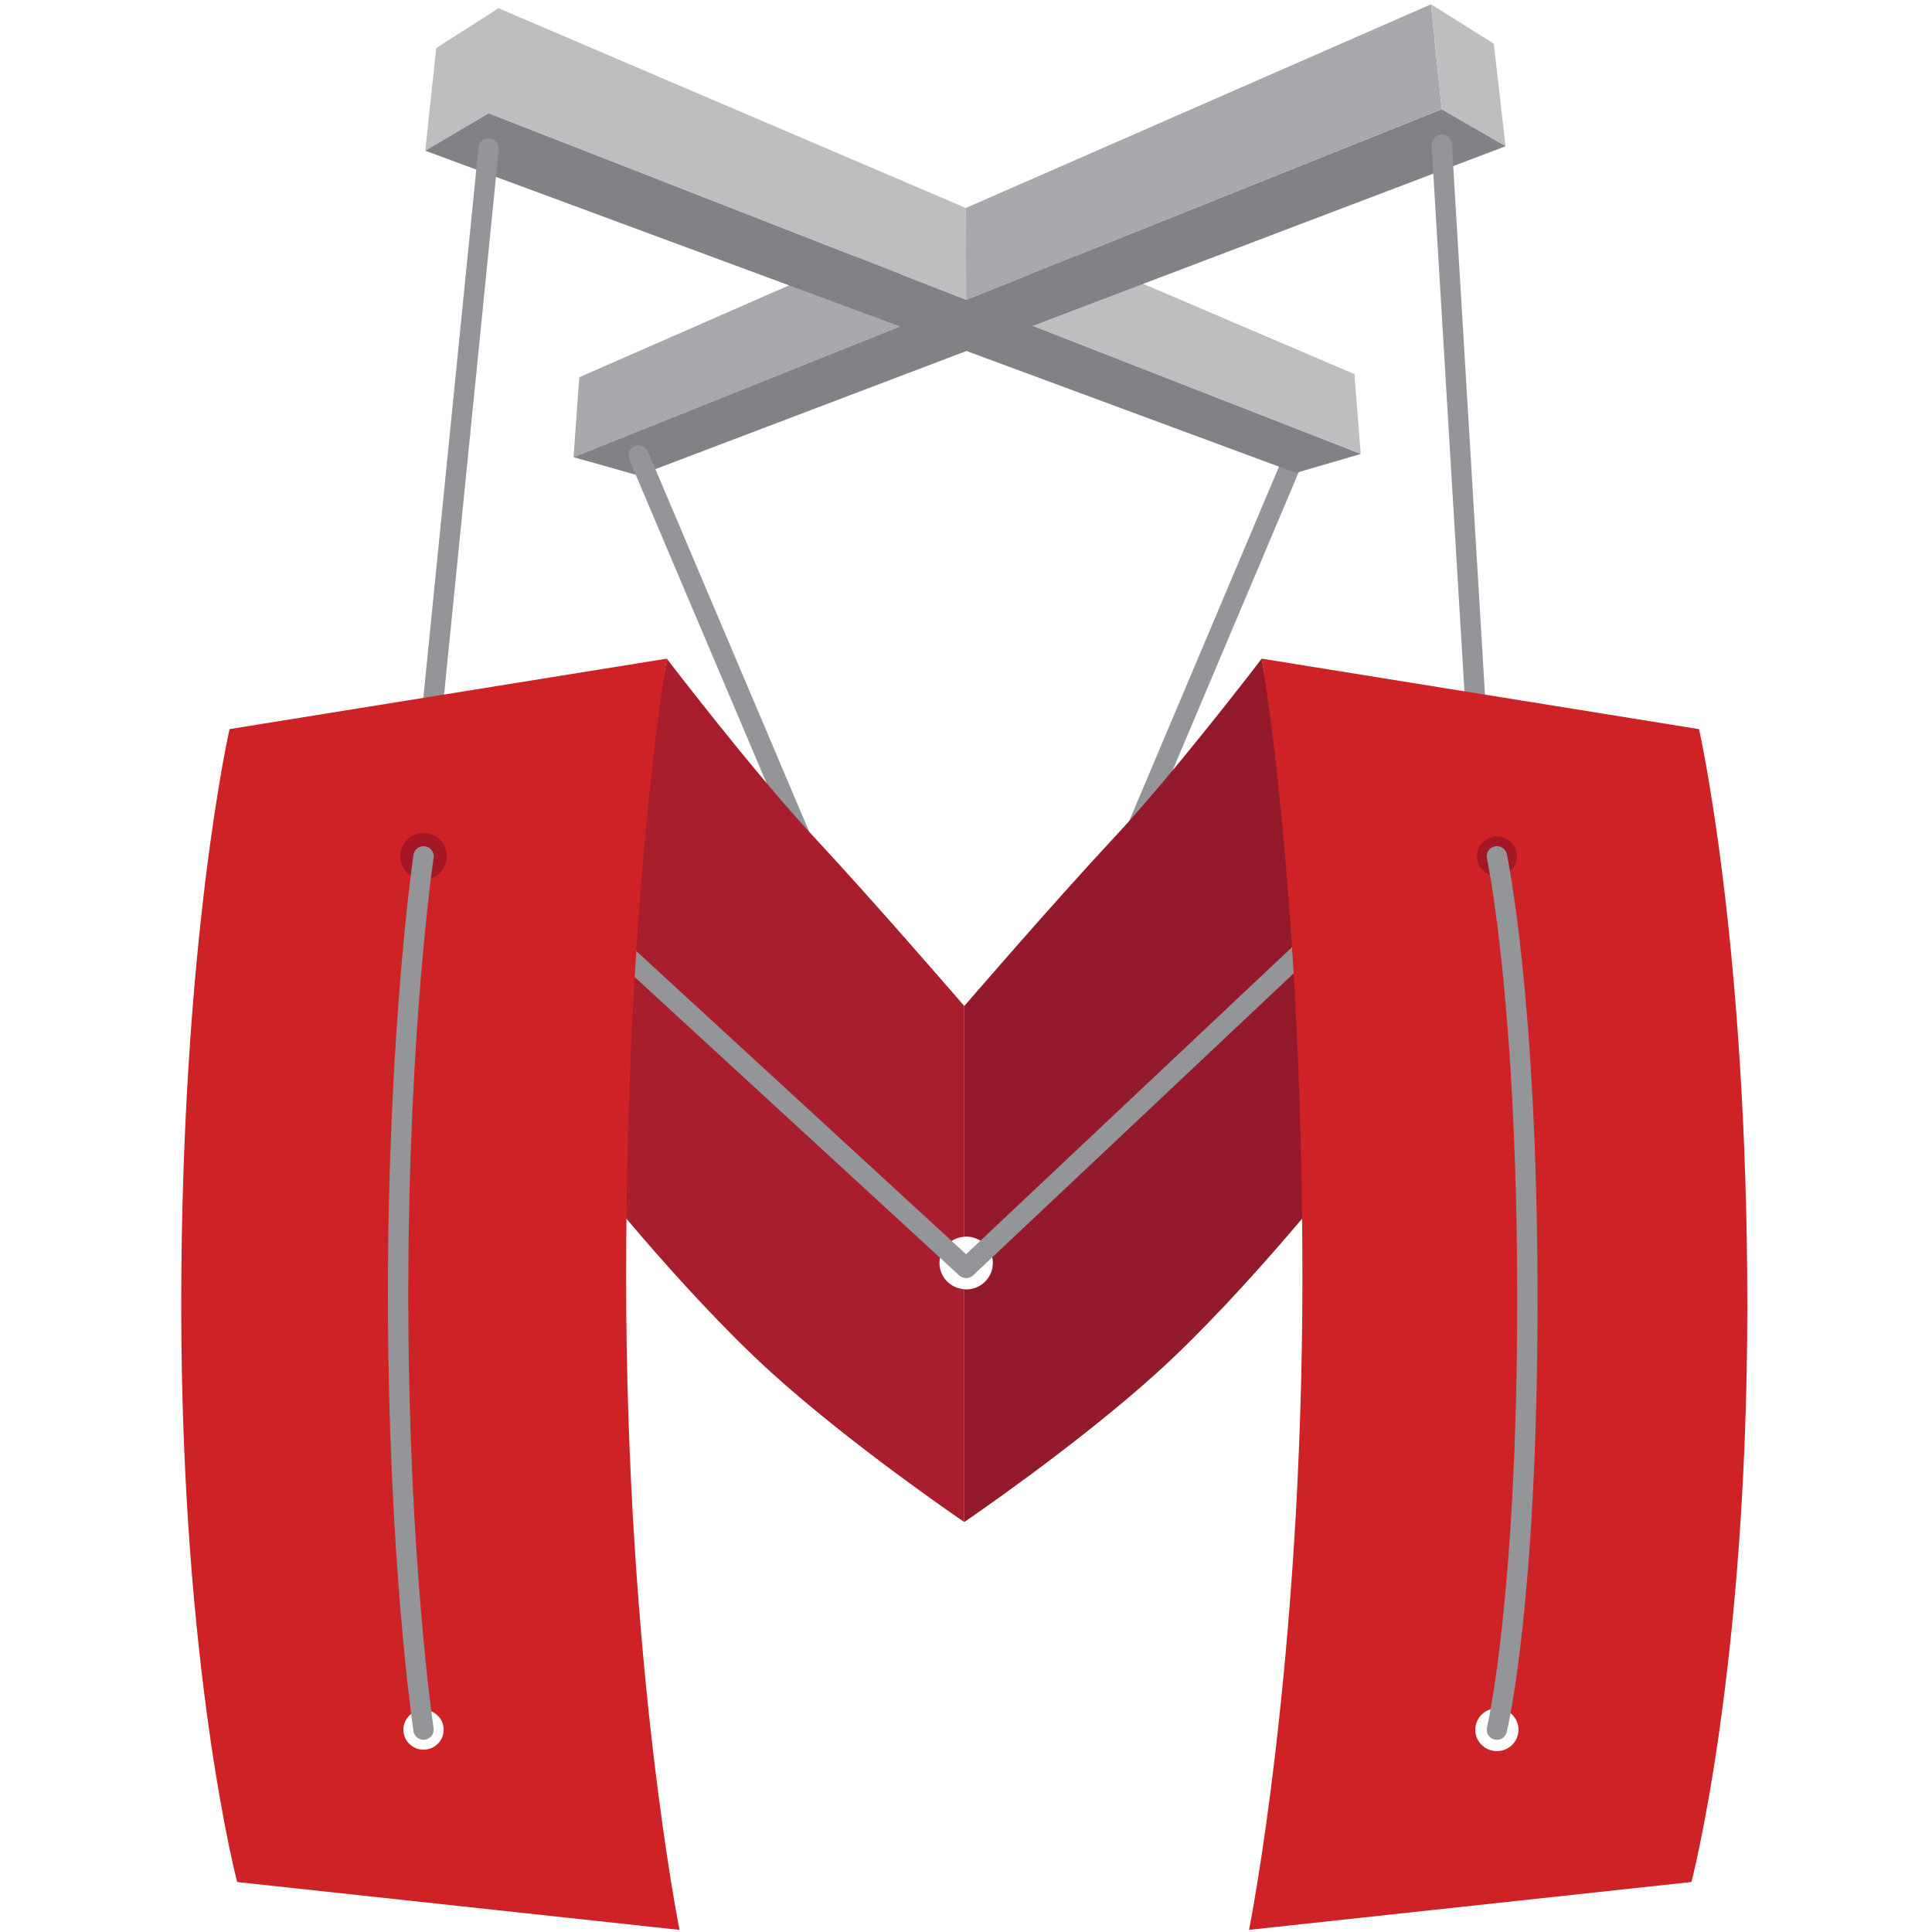
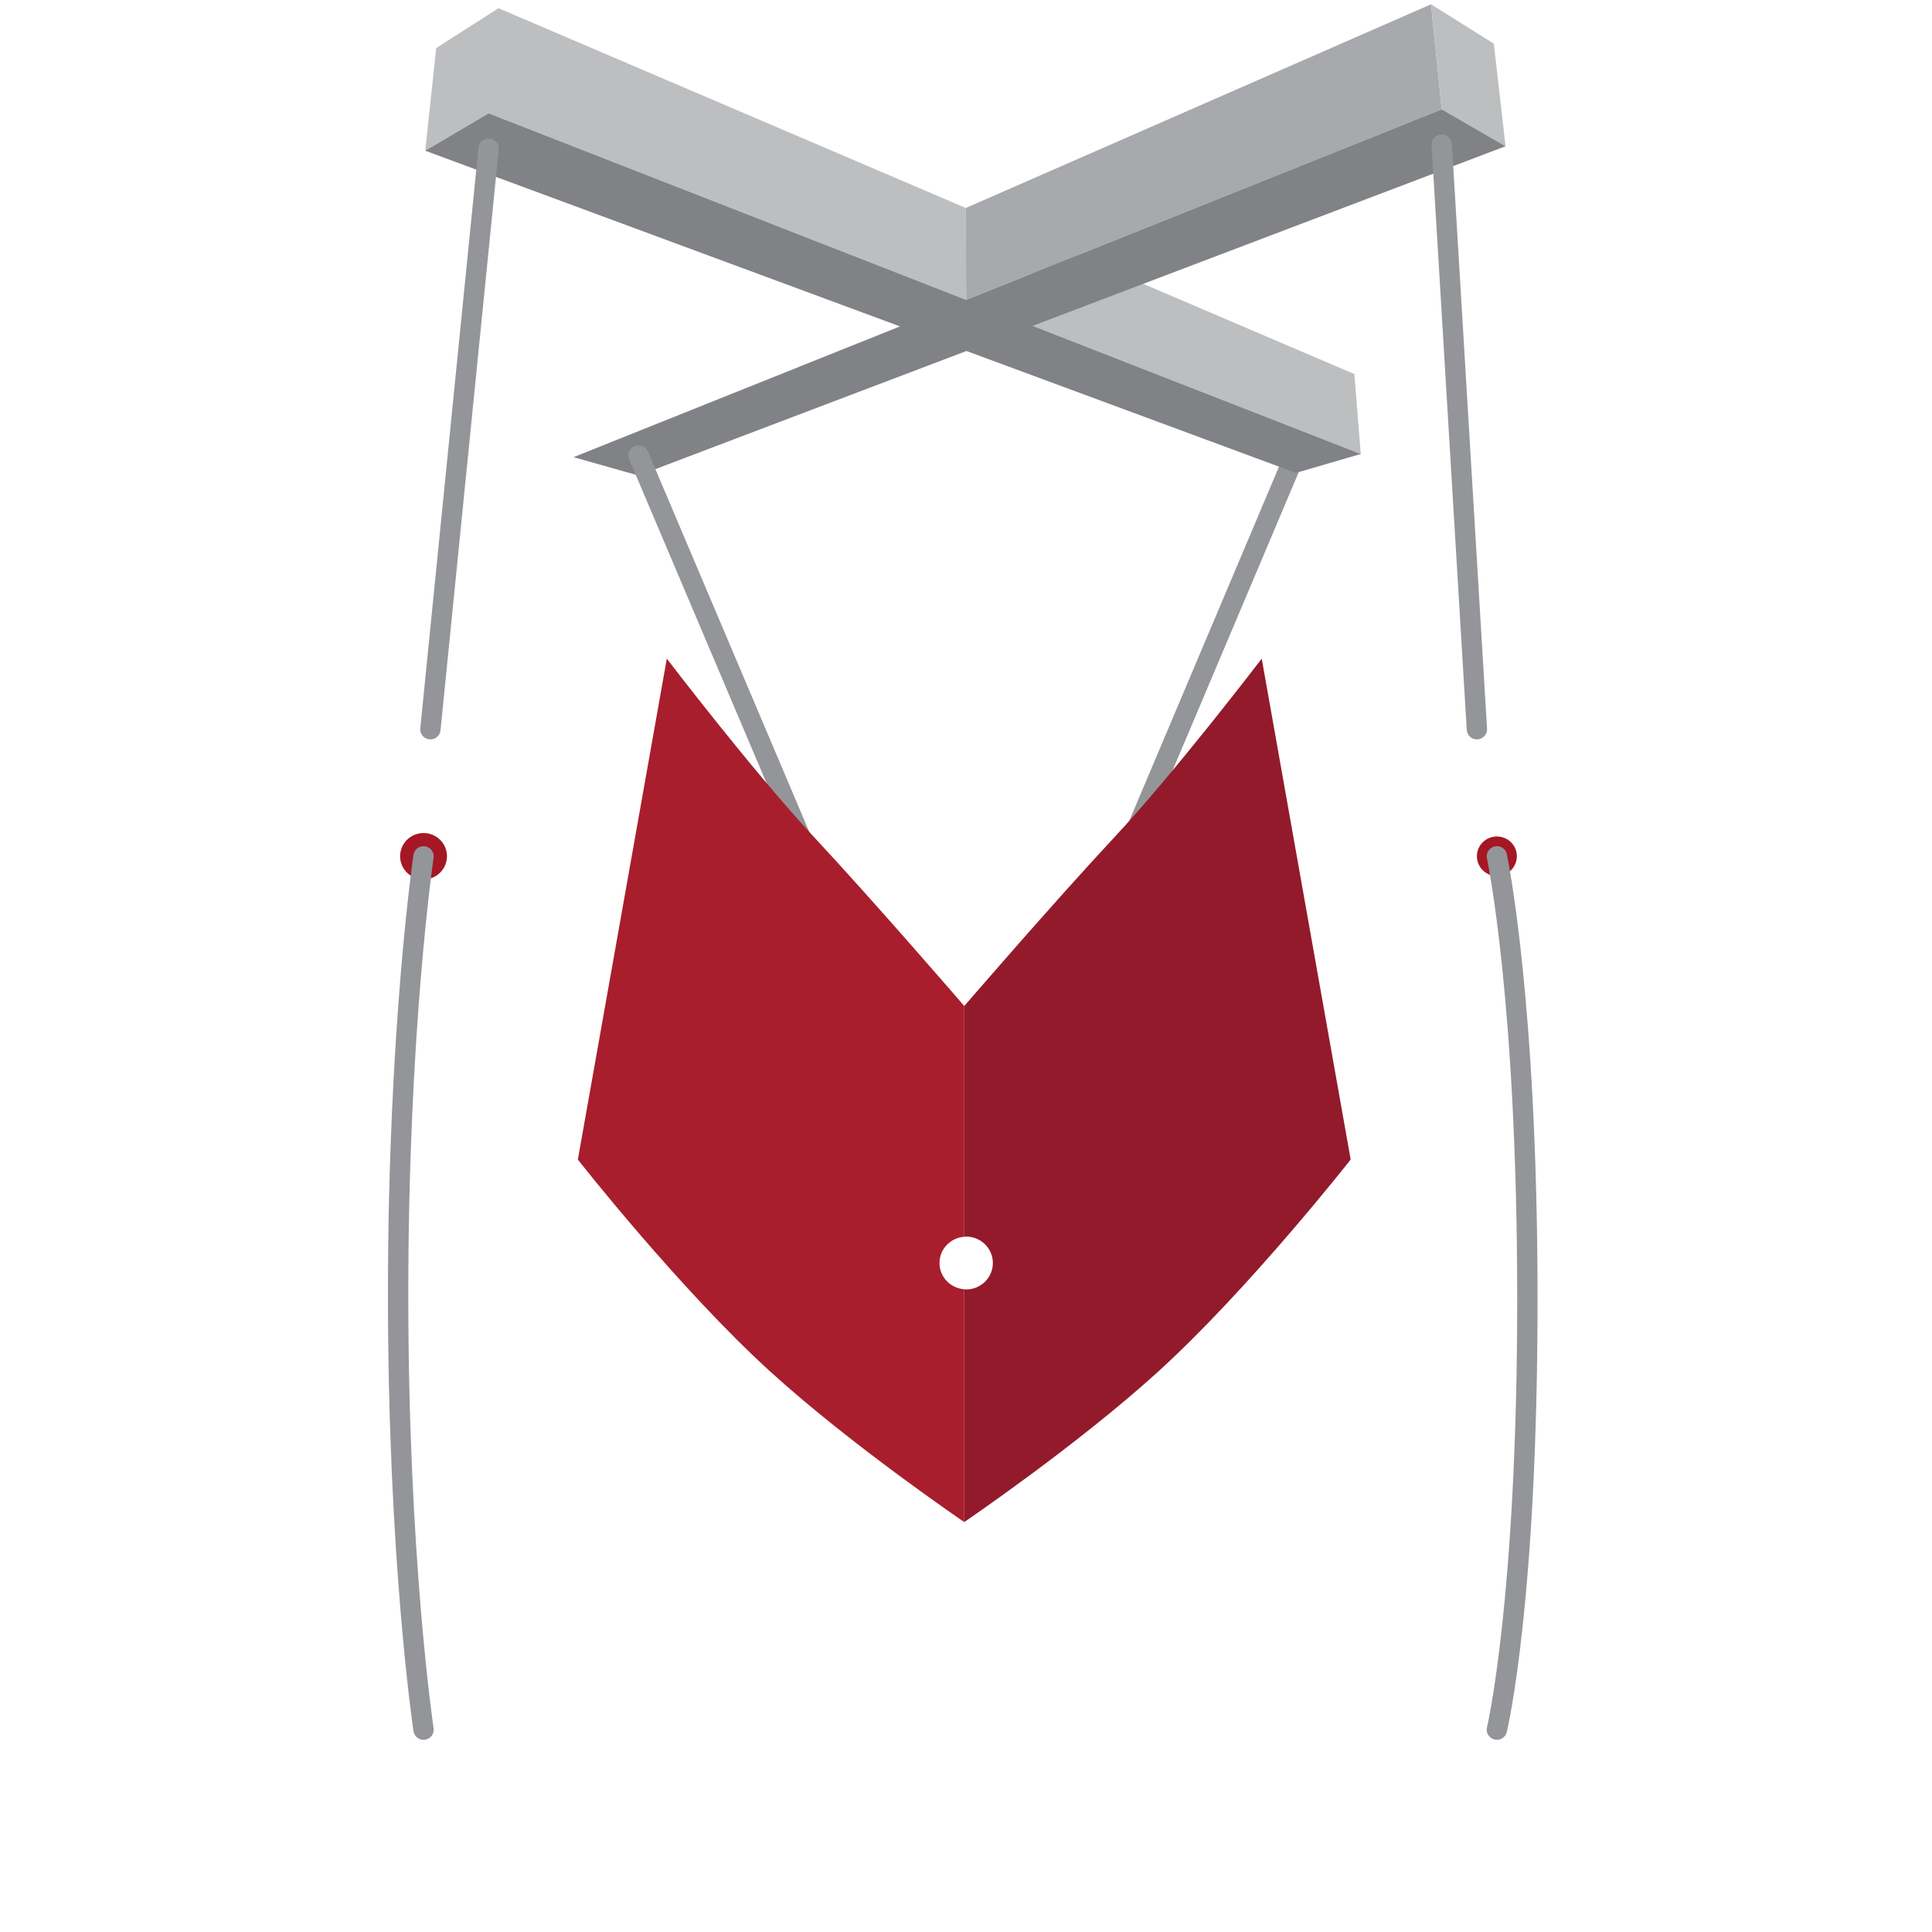
<svg xmlns="http://www.w3.org/2000/svg" width="800px" height="800px" viewBox="-29.5 0 315 315" version="1.1" preserveAspectRatio="xMidYMid">
  <g>
    <path d="M150.815,142.832 L180.26,73.186 C180.609,72.349 181.585,71.953 182.429,72.303 C183.269,72.652 183.672,73.614 183.318,74.453 L157.368,135.822 L150.815,142.832 L150.815,142.832 Z" fill="#939598">

</path>
    <path d="M176.216,107.388 C176.216,107.388 162.124,125.856 152.179,136.525 C142.224,147.198 127.719,164.025 127.719,164.025 L127.719,201.646 C127.824,201.639 127.92,201.618 128.024,201.618 C130.43,201.618 132.379,203.545 132.379,205.924 C132.379,208.306 130.428,210.236 128.024,210.236 C127.92,210.236 127.824,210.211 127.719,210.202 L127.719,248.159 C127.719,248.159 145.986,235.746 159.218,223.738 C174.138,210.197 190.719,189.054 190.719,189.054 L176.216,107.39 L176.216,107.388 L176.216,107.388 Z" fill="#931A2B">
- 
- </path>
-     <path d="M117.376,38.549 L117.24,53.216 L64.01,74.537 L64.947,61.505 L117.378,38.545 L117.376,38.549 L117.376,38.549 Z" fill="#A7A9AC">

</path>
    <path d="M191.325,60.993 L192.363,74.019 L138.865,53.127 L138.612,38.465 L191.325,60.993 L191.325,60.993 Z M127.972,33.911 L128.028,48.892 L50.161,18.479 L51.777,1.339 L127.972,33.911 L127.972,33.911 Z M51.777,1.339 L50.161,18.479 L39.835,24.572 L41.621,7.836 L51.777,1.339 L51.777,1.339 Z" fill="#BCBEC0">

</path>
    <path d="M203.82,0.701 L205.563,17.831 L128.028,48.892 L127.97,33.91 L203.82,0.701 L203.82,0.701 Z" fill="#A7A9AC">

</path>
    <path d="M214.053,7.116 L215.969,23.84 L205.565,17.831 L203.822,0.702 L214.053,7.116 L214.053,7.116 Z" fill="#BCBEC0">

</path>
    <path d="M74.608,77.534 L64.009,74.538 L117.24,53.217 L39.835,24.574 L50.161,18.479 L128.028,48.892 L205.565,17.831 L215.969,23.84 L138.865,53.128 L192.363,74.019 L181.789,77.101 L128.077,57.227 L74.608,77.53 L74.608,77.534 L74.608,77.534 Z" fill="#808285">

</path>
    <path d="M40.676,120.551 C40.62,120.551 40.564,120.551 40.51,120.542 C39.6,120.451 38.934,119.653 39.025,118.746 L48.514,24.065 C48.604,23.167 49.396,22.505 50.327,22.595 C51.237,22.683 51.903,23.488 51.812,24.388 L42.325,119.069 C42.238,119.916 41.523,120.551 40.679,120.551 L40.676,120.551 L40.676,120.551 Z M211.296,120.551 C210.429,120.551 209.695,119.878 209.645,119.008 L203.909,23.676 C203.853,22.77 204.549,21.99 205.464,21.936 C206.4,21.875 207.166,22.571 207.221,23.477 L212.952,118.804 C213.009,119.71 212.315,120.488 211.4,120.544 C211.363,120.549 211.33,120.549 211.296,120.551 L211.296,120.551 L211.296,120.551 Z M100.532,139.604 L73.083,74.891 C72.729,74.054 73.126,73.088 73.967,72.738 C74.814,72.389 75.785,72.783 76.139,73.618 L106.606,145.444 L100.532,139.604 L100.532,139.604 Z" fill="#939598">

</path>
    <path d="M123.676,205.928 C123.676,203.651 125.462,201.806 127.721,201.648 L127.721,164.026 C127.721,164.026 113.211,147.198 103.262,136.525 C93.314,125.856 79.221,107.388 79.221,107.388 L64.716,189.061 C64.716,189.061 81.296,210.202 96.215,223.743 C109.447,235.751 127.718,248.162 127.718,248.162 L127.718,210.204 C125.463,210.046 123.676,208.199 123.676,205.928 L123.676,205.928 L123.676,205.928 Z" fill="#A81E2C">

</path>
-     <path d="M128.024,208.388 C127.623,208.388 127.215,208.245 126.898,207.952 L69.769,155.43 L69.751,150.936 L128.014,204.491 L185.538,150.297 L185.769,154.607 L129.166,207.933 C128.846,208.239 128.434,208.389 128.021,208.389 L128.024,208.389 L128.024,208.388 L128.024,208.388 Z" fill="#939598">
- 
- </path>
-     <path d="M247.515,118.879 L176.218,107.39 C176.218,107.39 182.849,145.146 182.849,208.347 C182.849,271.556 174.145,314.648 174.145,314.648 L246.272,306.848 C246.272,306.848 255.388,272.365 255.388,212.858 C255.385,153.352 247.512,118.877 247.512,118.877 L247.515,118.879 L247.515,118.879 Z M214.557,285.508 C212.612,285.508 211.034,283.95 211.034,282.021 C211.034,280.1 212.61,278.535 214.557,278.535 C216.505,278.535 218.079,280.1 218.079,282.021 C218.079,283.946 216.506,285.508 214.557,285.508 L214.557,285.508 L214.557,285.508 Z M72.589,208.346 C72.589,145.144 79.221,107.388 79.221,107.388 L7.925,118.877 C7.925,118.877 0.05,153.354 0.05,212.861 C0.05,272.376 9.168,306.852 9.168,306.852 L81.294,314.655 C81.294,314.647 72.589,271.558 72.589,208.346 L72.589,208.346 L72.589,208.346 Z M39.556,285.28 C37.743,285.28 36.27,283.821 36.27,282.025 C36.27,280.228 37.74,278.77 39.555,278.77 C41.368,278.77 42.839,280.228 42.839,282.021 C42.839,283.814 41.369,285.275 39.555,285.275 L39.556,285.28 L39.556,285.28 Z" fill="#CE2227">
- 
- </path>
    <ellipse fill="#A51724" cx="214.557" cy="139.605" rx="3.258" ry="3.225">

</ellipse>
    <path d="M214.561,283.664 C214.434,283.664 214.303,283.646 214.172,283.615 C213.283,283.407 212.732,282.529 212.943,281.638 C212.994,281.436 217.871,260.458 217.871,211.874 C217.871,163.196 212.983,140.174 212.936,139.951 C212.746,139.062 213.314,138.19 214.207,137.998 C215.096,137.806 215.987,138.371 216.177,139.259 C216.227,139.485 221.187,162.855 221.187,211.874 C221.187,260.922 216.374,281.54 216.17,282.395 C215.987,283.16 215.307,283.665 214.559,283.665 L214.559,283.664 L214.561,283.664 L214.561,283.664 Z" fill="#939598">

</path>
    <ellipse fill="#A51724" cx="39.556" cy="139.605" rx="3.821" ry="3.783">

</ellipse>
    <path d="M39.553,283.664 C38.746,283.664 38.04,283.076 37.914,282.262 C37.874,281.99 33.751,254.348 33.751,211.018 C33.751,167.687 37.874,139.646 37.914,139.367 C38.05,138.469 38.89,137.85 39.797,137.984 C40.704,138.115 41.331,138.952 41.197,139.846 C41.153,140.125 37.069,167.949 37.069,211.022 C37.069,254.112 41.157,281.514 41.195,281.777 C41.335,282.666 40.707,283.512 39.8,283.646 C39.717,283.653 39.633,283.664 39.553,283.664 L39.553,283.664 L39.553,283.664 Z" fill="#939598">

</path>
  </g>
</svg>